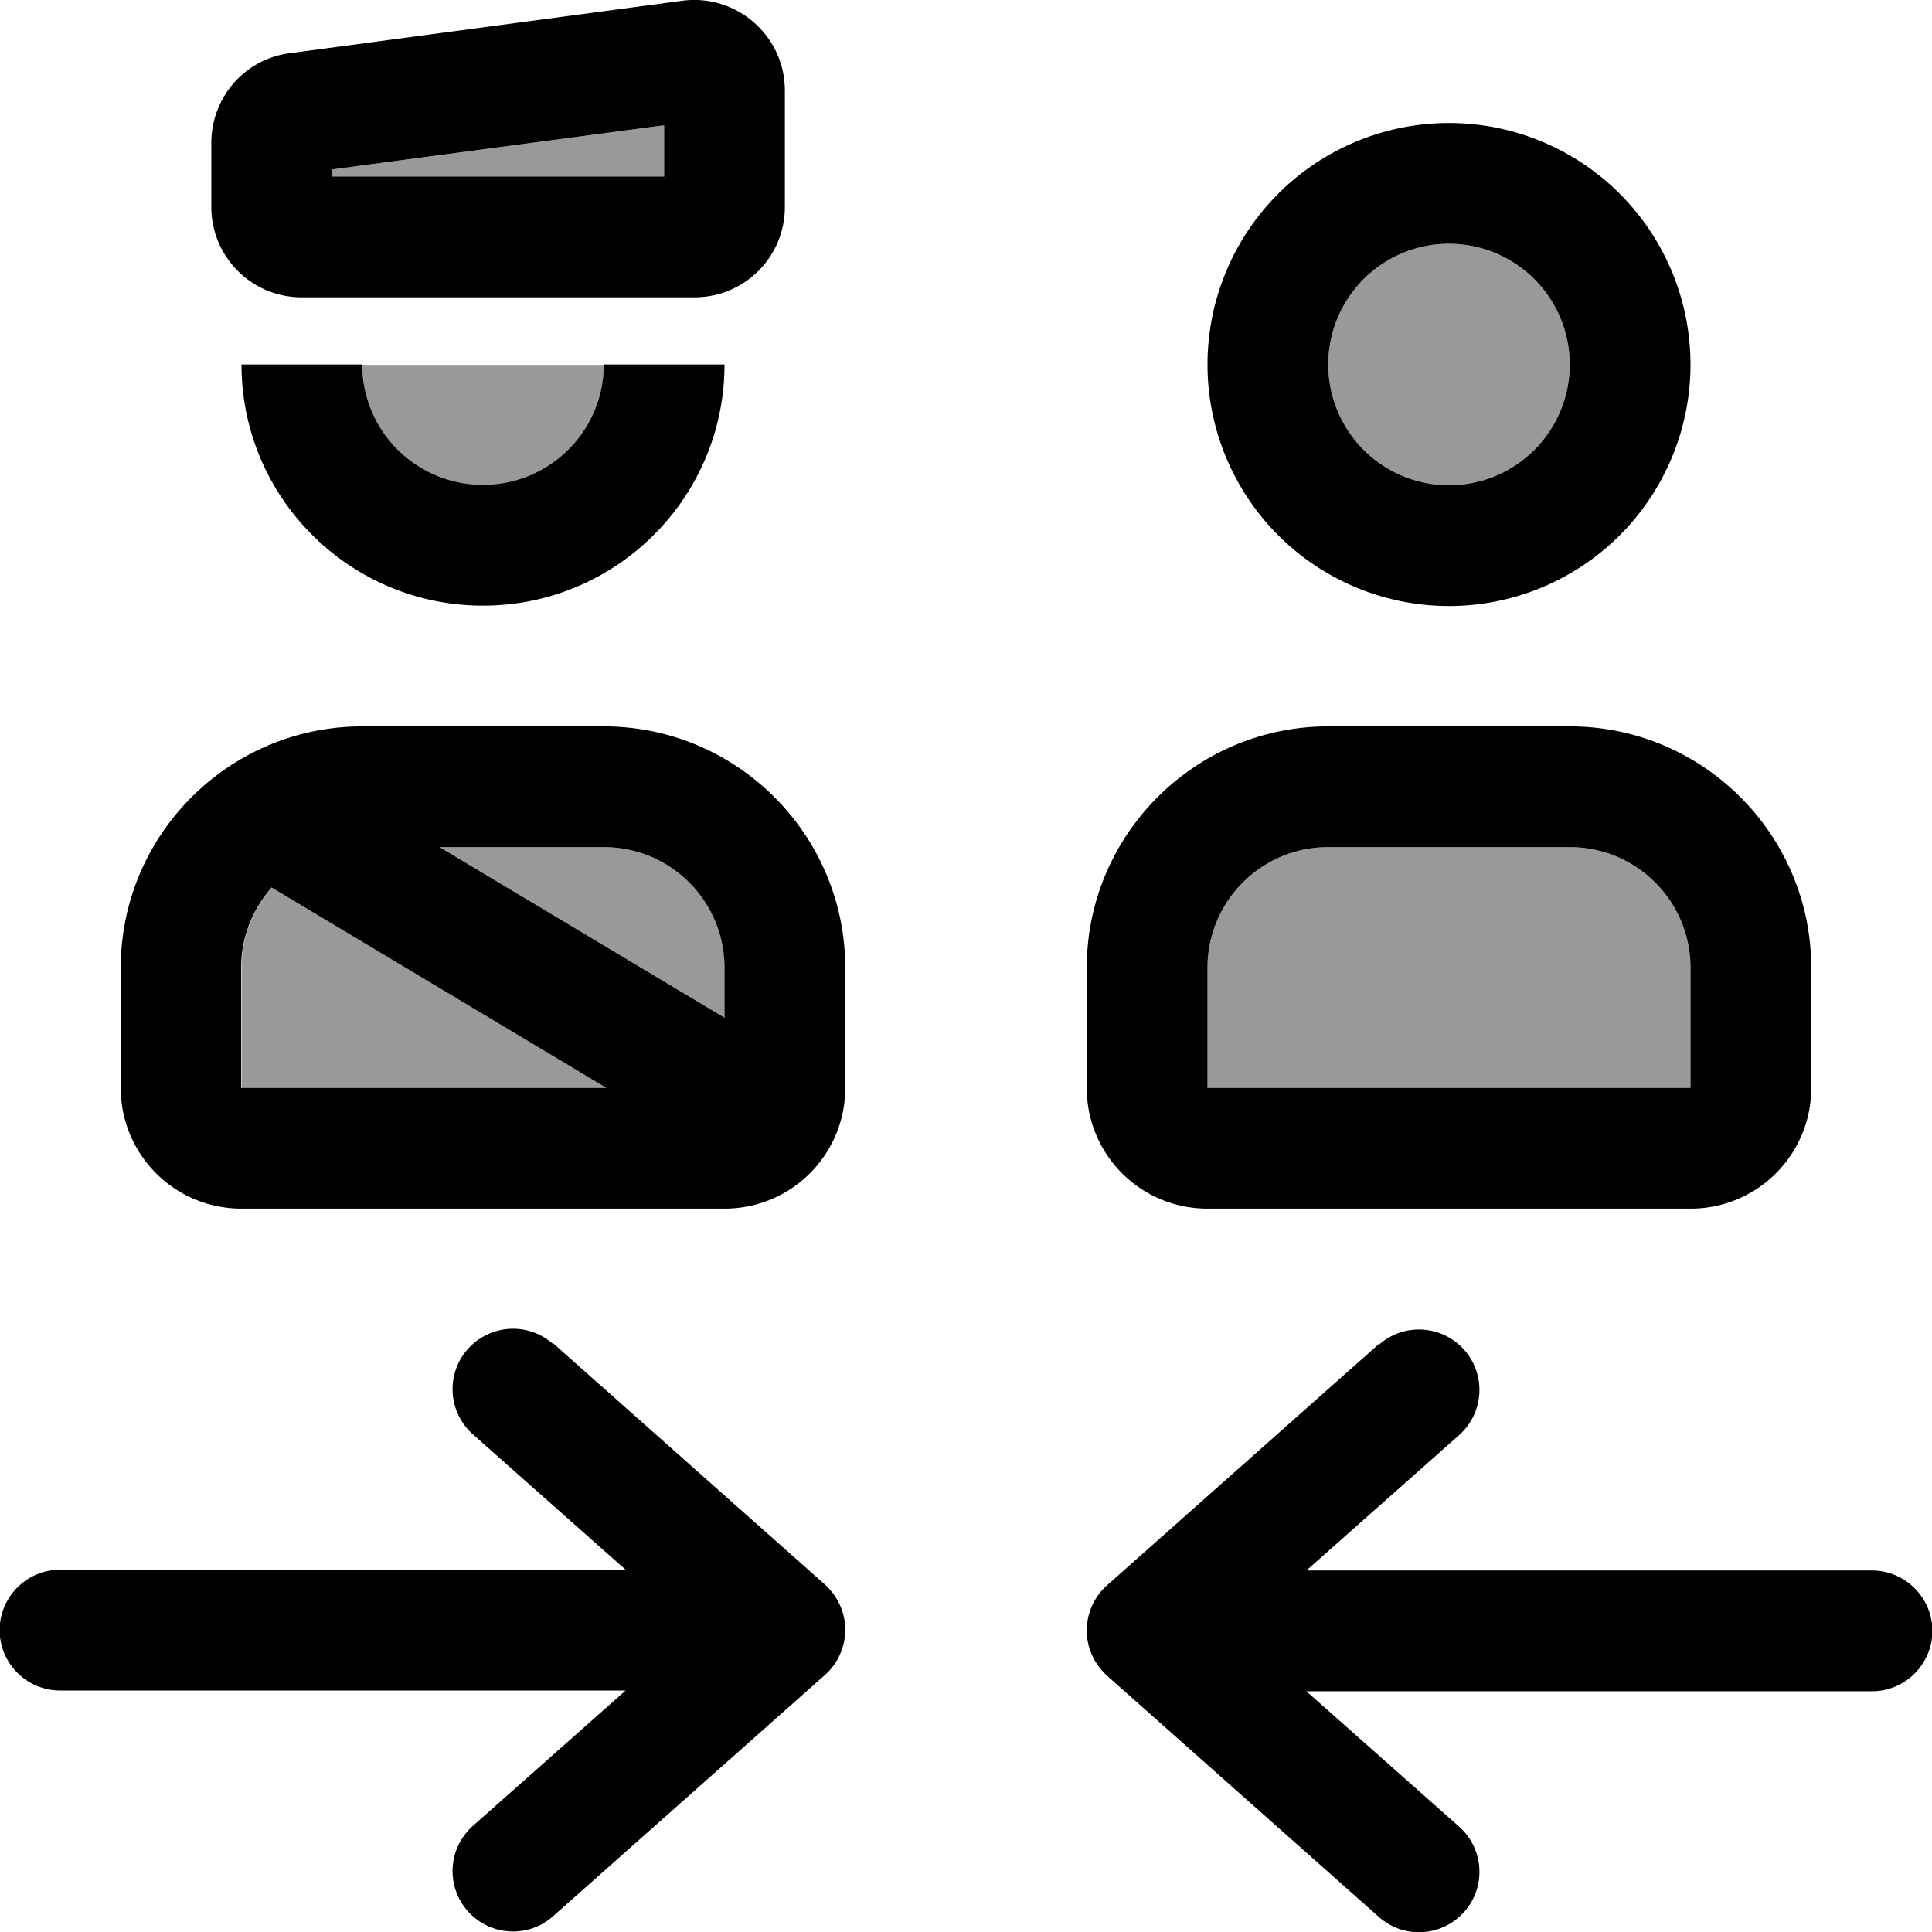
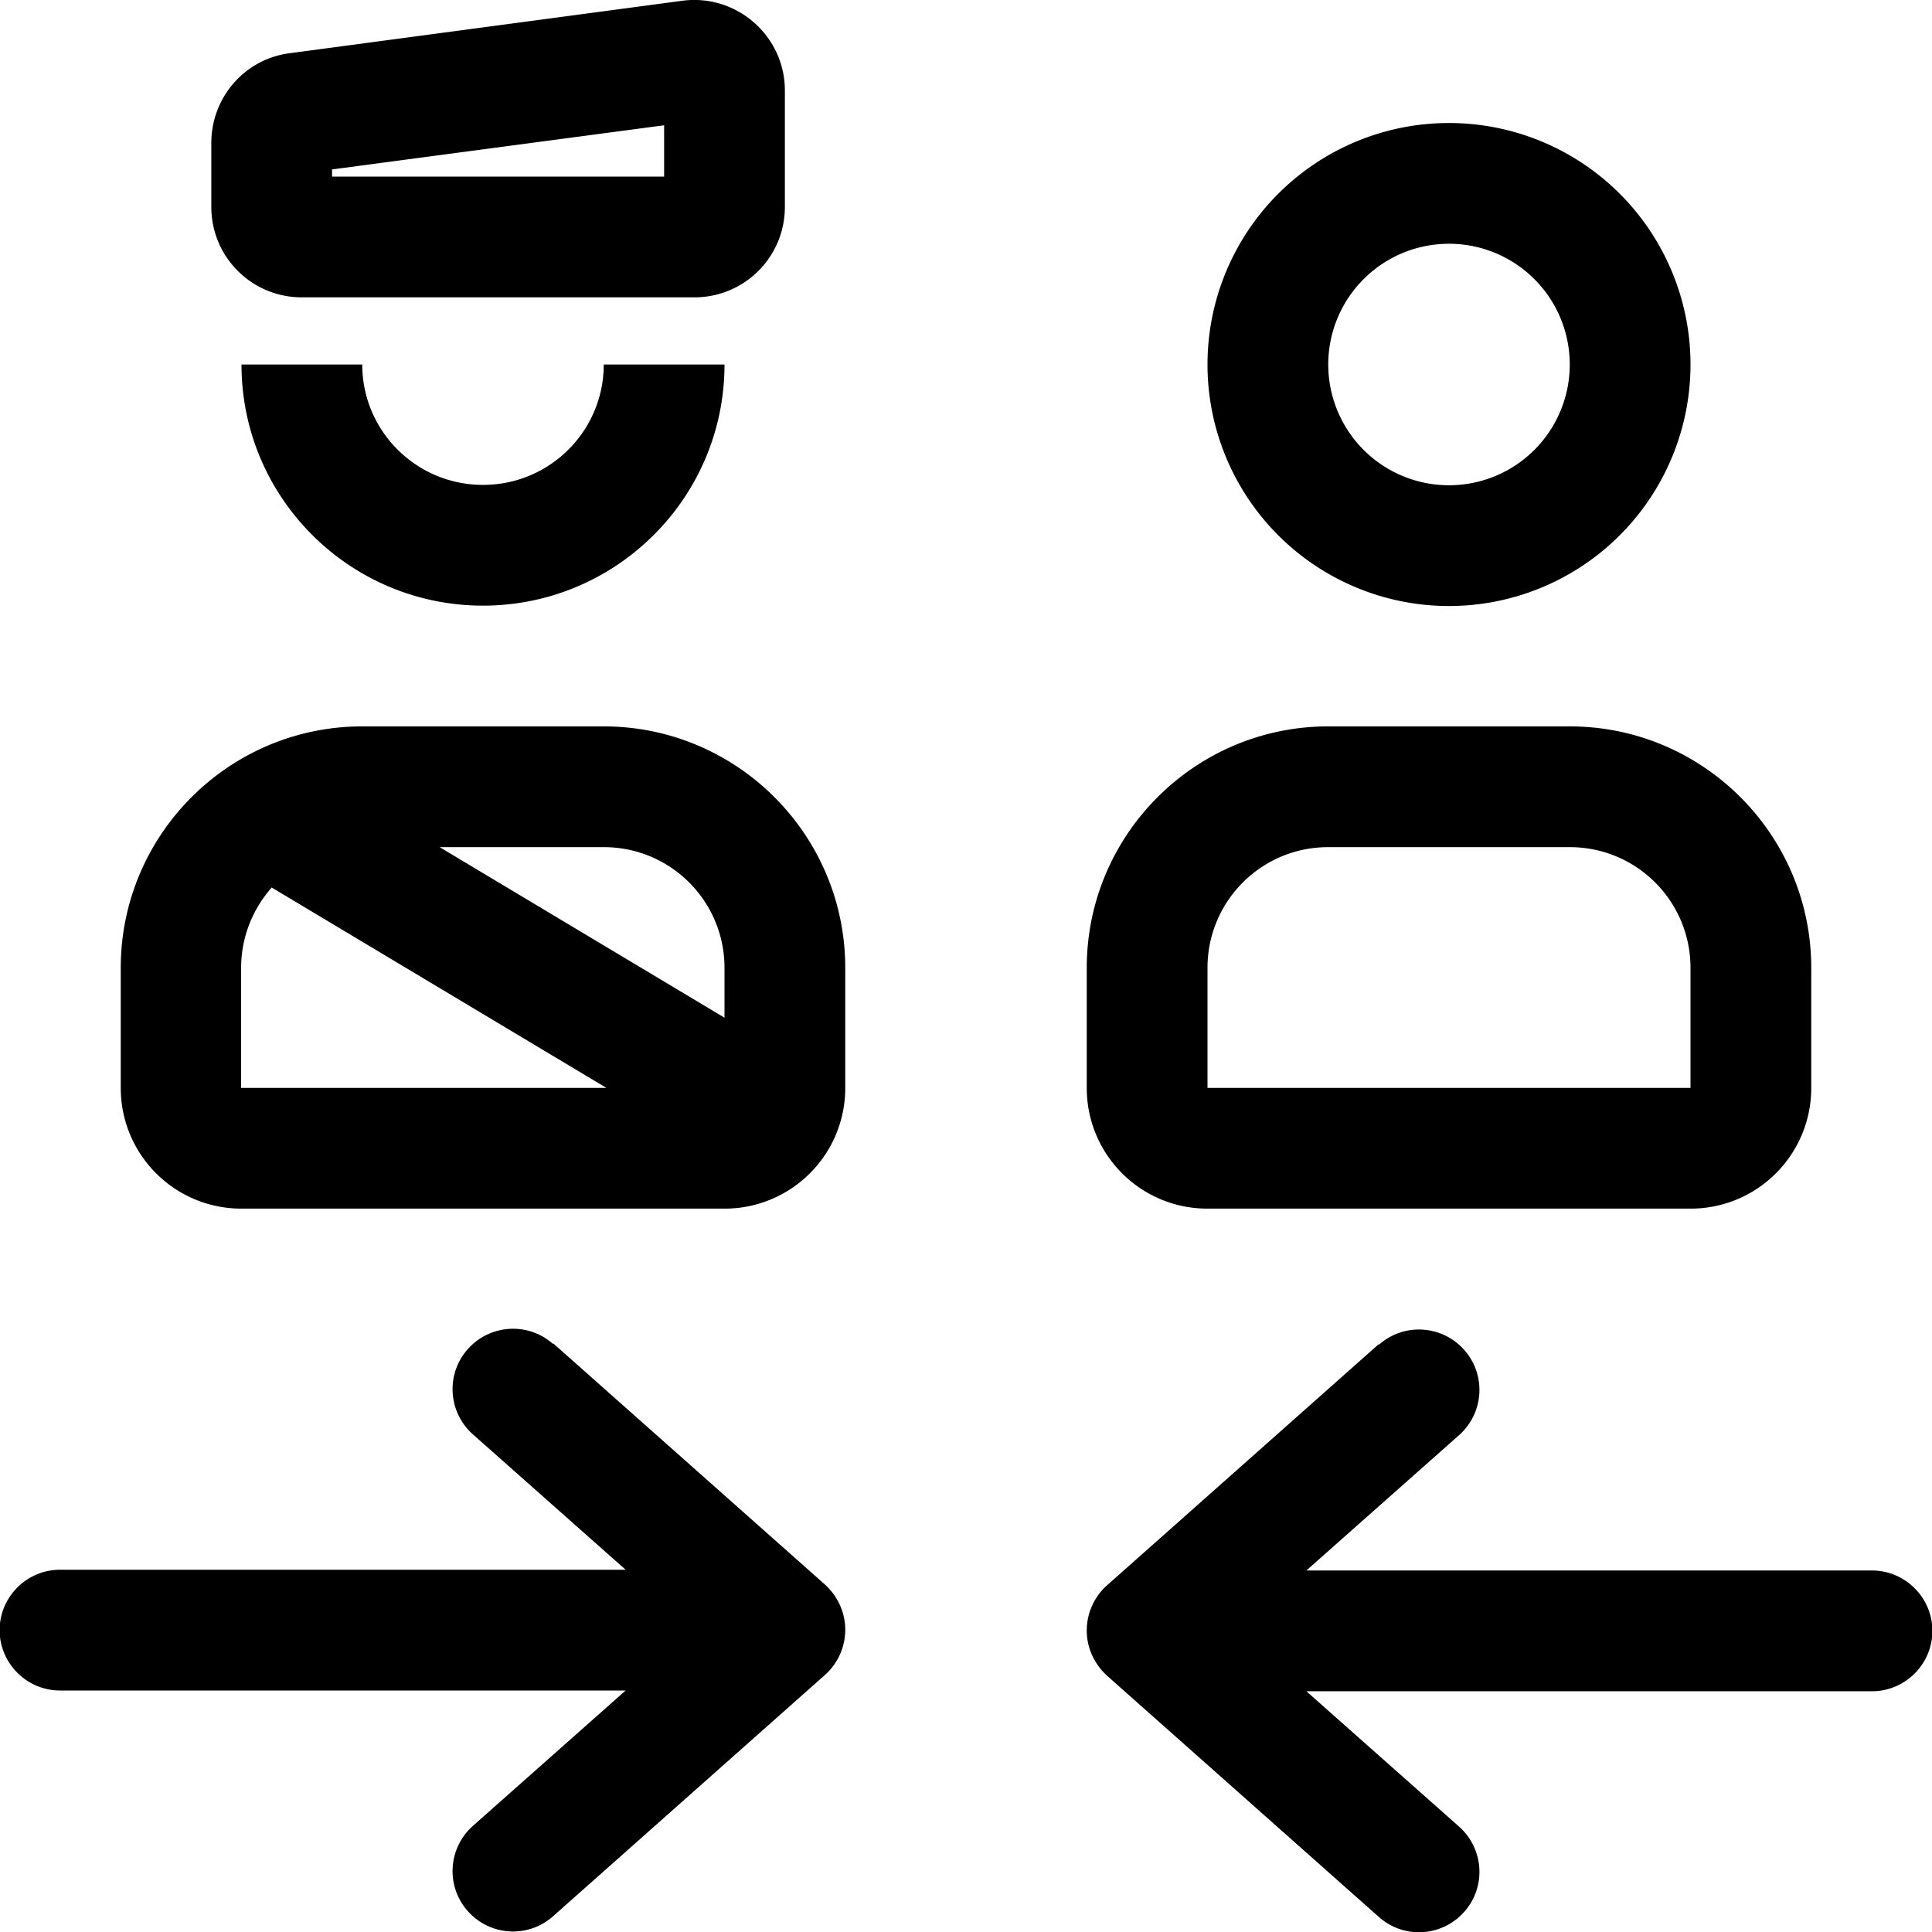
<svg xmlns="http://www.w3.org/2000/svg" viewBox="0 0 512 512">
-   <path opacity=".4" fill="currentColor" d="M64 256.5c0-8.2 3.1-15.6 8.1-21.3l88.7 53.1-96.8 0 0-31.8zM88 44.9l88-11.7 0 13.7-88 0 0-1.9zm8 51.8c21.3 0 42.7 0 64 0 0 17.6-14.3 31.9-32 31.9S96 114.2 96 96.6zm20.5 127.8l43.5 0c17.7 0 32 14.3 32 32l0 13.2-75.5-45.2zm203.5 32c0-17.7 14.3-32 32-32l64 0c17.7 0 32 14.3 32 32l0 31.8-128 0 0-31.8zM416 96.6a32 32 0 1 1 -64 0 32 32 0 1 1 64 0z" />
-   <path fill="currentColor" d="M176 33.1l0 13.7-88 0 0-1.9 88-11.7zM180.8 .2L76.8 14.1C64.9 15.6 56 25.8 56 37.9l0 16.9c0 13.3 10.7 24 24 24l104 0c13.3 0 24-10.7 24-24L208 24C208 9.5 195.2-1.7 180.8 .2zM352 96.6a32 32 0 1 1 64 0 32 32 0 1 1 -64 0zm96 0a64 64 0 1 0 -128 0 64 64 0 1 0 128 0zM320 256.5c0-17.7 14.3-32 32-32l64 0c17.7 0 32 14.3 32 32l0 31.8-128 0 0-31.8zm-32 0l0 31.8c0 17.7 14.3 32 32 32l128 0c17.7 0 32-14.3 32-32l0-31.8c0-35.3-28.7-64-64-64l-64 0c-35.3 0-64 28.7-64 64zm-171.5-32l43.5 0c17.7 0 32 14.3 32 32l0 13.2-75.5-45.2zm44.2 63.8l-96.8 0 0-31.8c0-8.2 3.1-15.6 8.1-21.3l88.7 53.1zM96 192.5c-35.3 0-64 28.7-64 64l0 31.8c0 17.7 14.3 32 32 32l128 0c17.7 0 32-14.3 32-32l0-31.8c0-35.3-28.7-64-64-64l-64 0zM64 96.6c0 35.3 28.7 63.9 64 63.9s64-28.6 64-63.9l-32 0c0 17.6-14.3 31.9-32 31.9S96 114.2 96 96.6l-32 0zm82.6 259.6c-6.6-5.9-16.7-5.3-22.6 1.3s-5.3 16.7 1.3 22.6l40.5 35.9-149.9 0c-8.8 0-16 7.2-16 16s7.2 16 16 16l149.9 0-40.5 35.9c-6.6 5.9-7.2 16-1.3 22.6s16 7.2 22.6 1.3l72-63.9c3.4-3 5.4-7.4 5.4-12s-2-8.9-5.4-12l-72-63.9zm218.8 0l-72 63.9c-3.4 3-5.4 7.4-5.4 12s2 8.9 5.4 12l72 63.9c6.6 5.9 16.7 5.3 22.6-1.3s5.3-16.7-1.3-22.6l-40.5-35.9 149.9 0c8.8 0 16-7.2 16-16s-7.2-16-16-16l-149.9 0 40.5-35.9c6.6-5.9 7.2-16 1.3-22.6s-16-7.2-22.6-1.3z" />
+   <path fill="currentColor" d="M176 33.1l0 13.7-88 0 0-1.9 88-11.7zM180.8 .2L76.8 14.1C64.9 15.6 56 25.8 56 37.9l0 16.9c0 13.3 10.7 24 24 24l104 0c13.3 0 24-10.7 24-24L208 24C208 9.5 195.2-1.7 180.8 .2zM352 96.6a32 32 0 1 1 64 0 32 32 0 1 1 -64 0zm96 0a64 64 0 1 0 -128 0 64 64 0 1 0 128 0zM320 256.5c0-17.7 14.3-32 32-32l64 0c17.7 0 32 14.3 32 32l0 31.8-128 0 0-31.8zm-32 0l0 31.8c0 17.7 14.3 32 32 32l128 0c17.7 0 32-14.3 32-32l0-31.8c0-35.3-28.7-64-64-64l-64 0c-35.3 0-64 28.7-64 64zm-171.5-32l43.5 0c17.7 0 32 14.3 32 32l0 13.2-75.5-45.2zm44.2 63.8l-96.8 0 0-31.8c0-8.2 3.1-15.6 8.1-21.3l88.7 53.1zM96 192.5c-35.3 0-64 28.7-64 64l0 31.8c0 17.7 14.3 32 32 32l128 0c17.7 0 32-14.3 32-32l0-31.8c0-35.3-28.7-64-64-64l-64 0zM64 96.6c0 35.3 28.7 63.9 64 63.9s64-28.6 64-63.9l-32 0c0 17.6-14.3 31.9-32 31.9S96 114.2 96 96.6l-32 0zm82.6 259.6c-6.6-5.9-16.7-5.3-22.6 1.3s-5.3 16.7 1.3 22.6l40.5 35.9-149.9 0c-8.8 0-16 7.2-16 16s7.2 16 16 16l149.9 0-40.5 35.9c-6.6 5.9-7.2 16-1.3 22.6s16 7.2 22.6 1.3l72-63.9c3.4-3 5.4-7.4 5.4-12s-2-8.9-5.4-12l-72-63.9zm218.8 0l-72 63.9c-3.4 3-5.4 7.4-5.4 12s2 8.9 5.4 12l72 63.9c6.6 5.9 16.7 5.3 22.6-1.3s5.3-16.7-1.3-22.6l-40.5-35.9 149.9 0c8.8 0 16-7.2 16-16s-7.2-16-16-16l-149.9 0 40.5-35.9c6.6-5.9 7.2-16 1.3-22.6s-16-7.2-22.6-1.3" />
</svg>